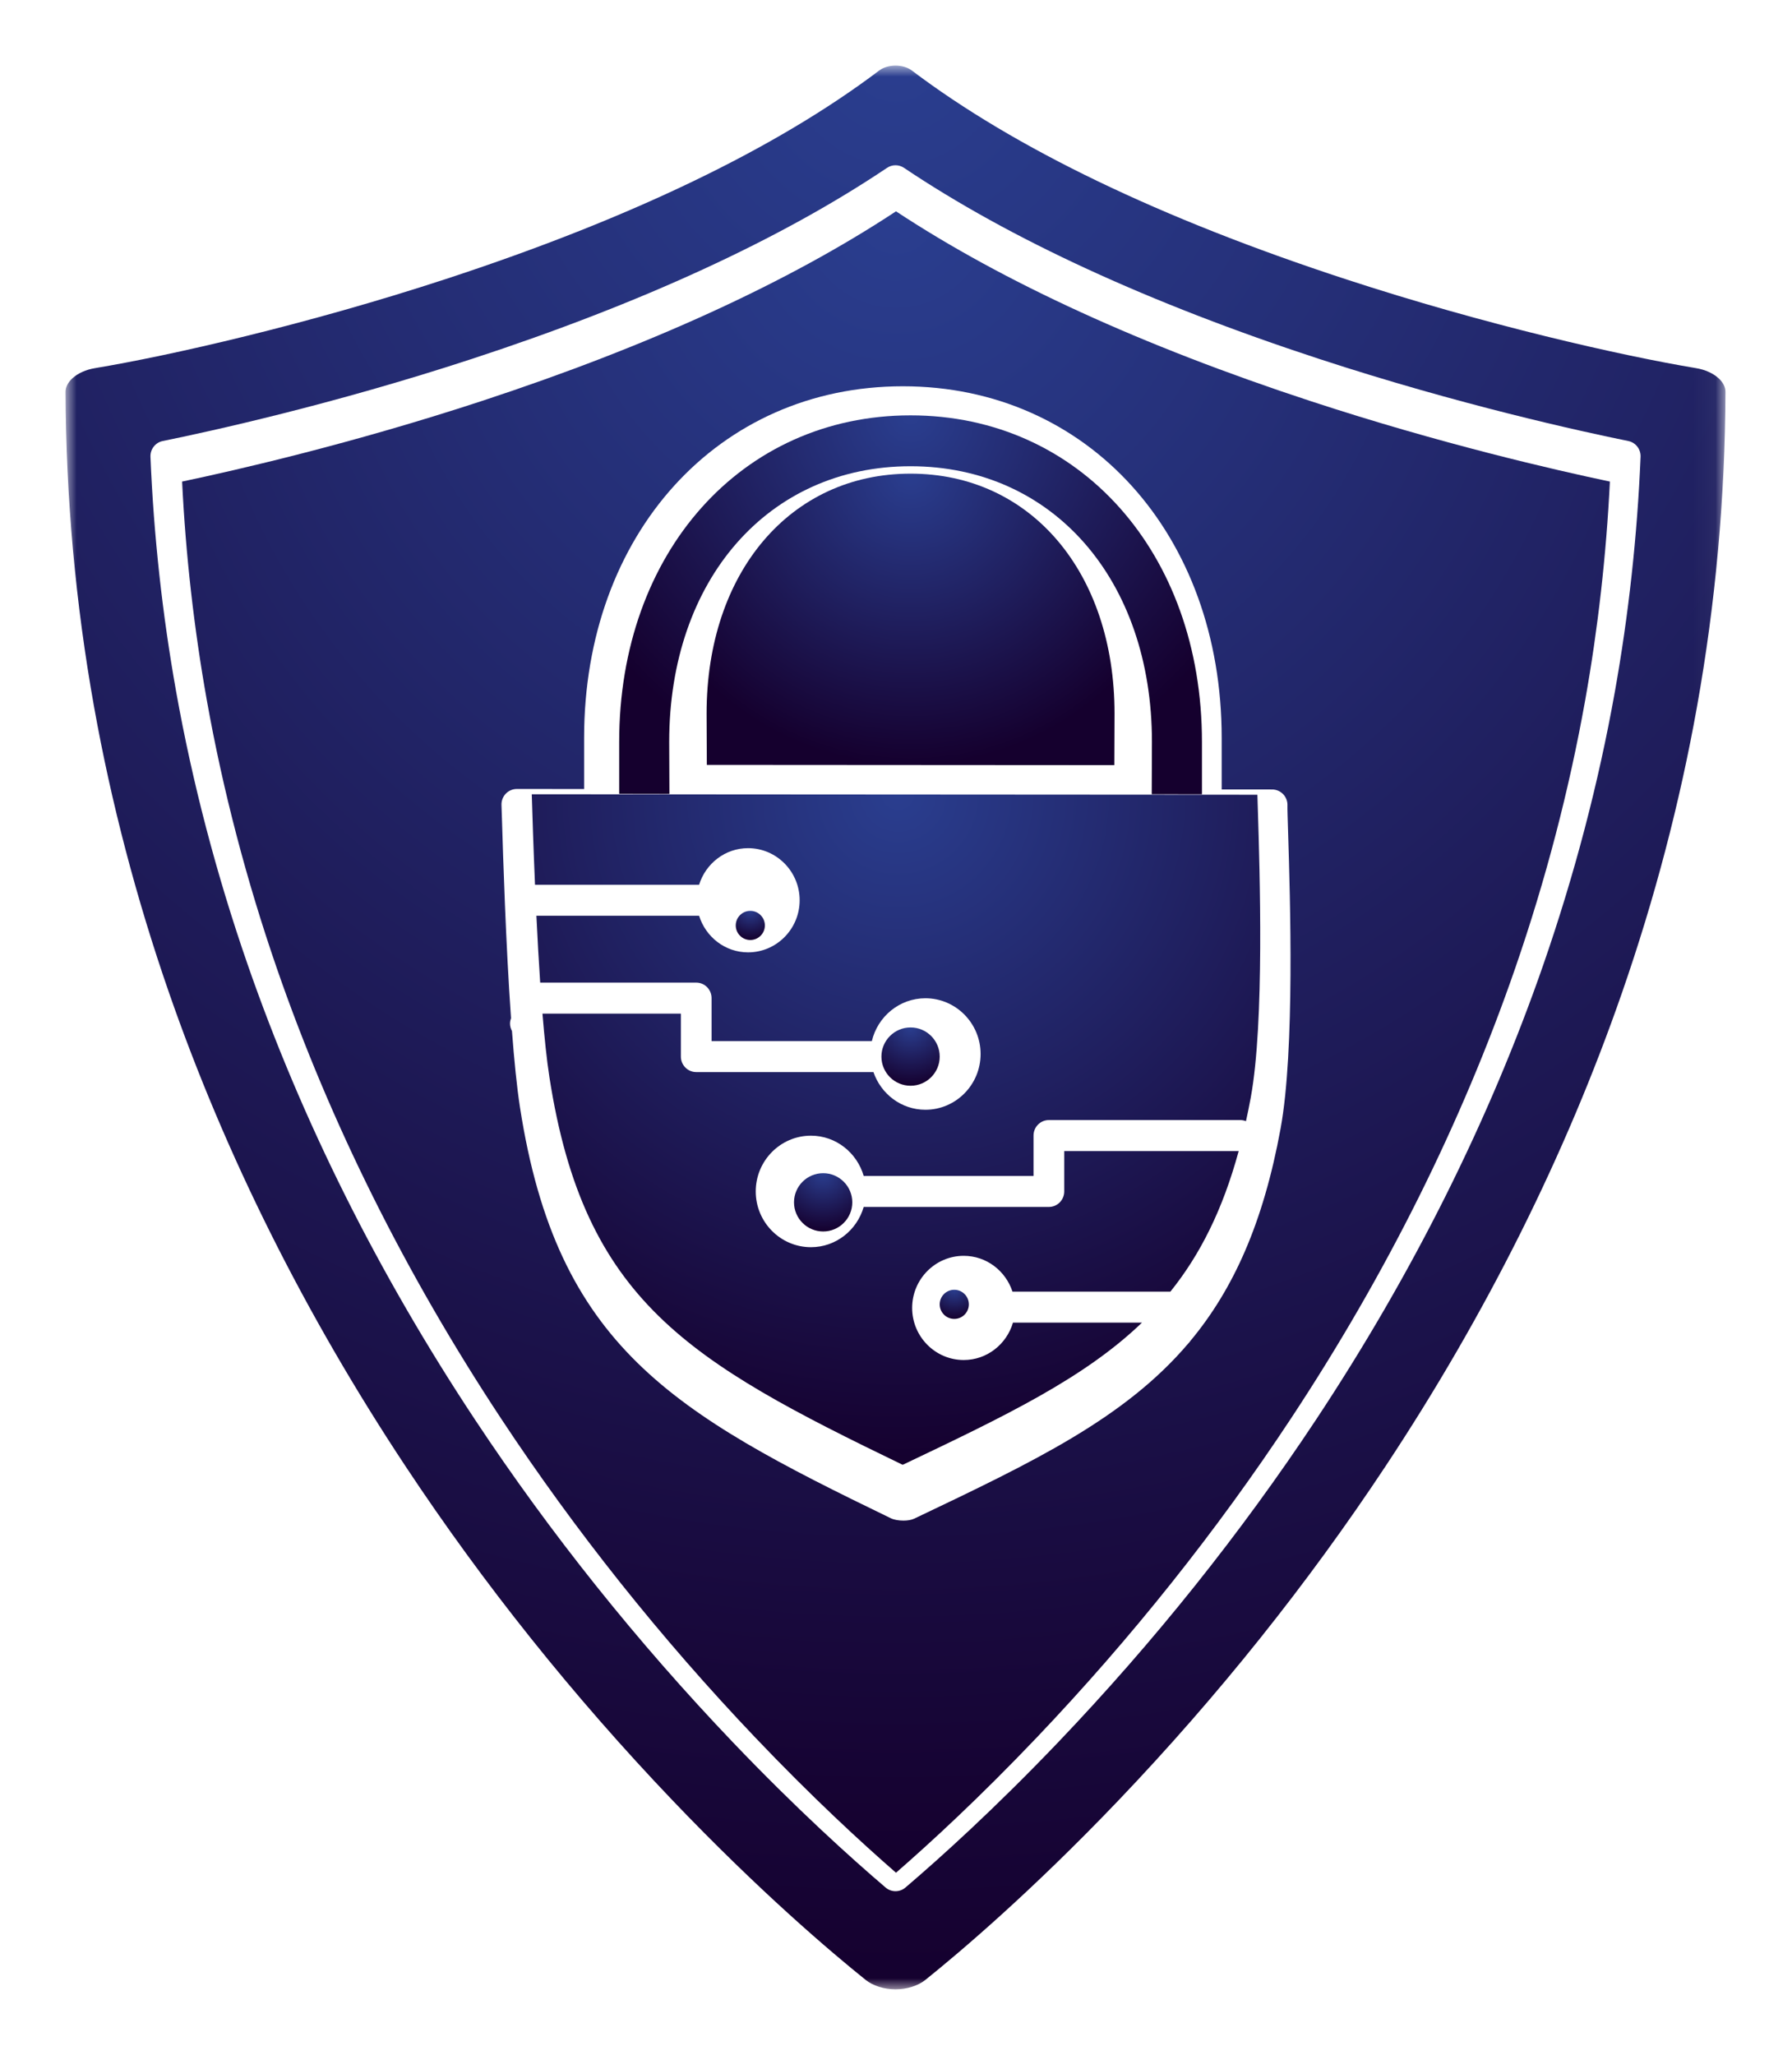
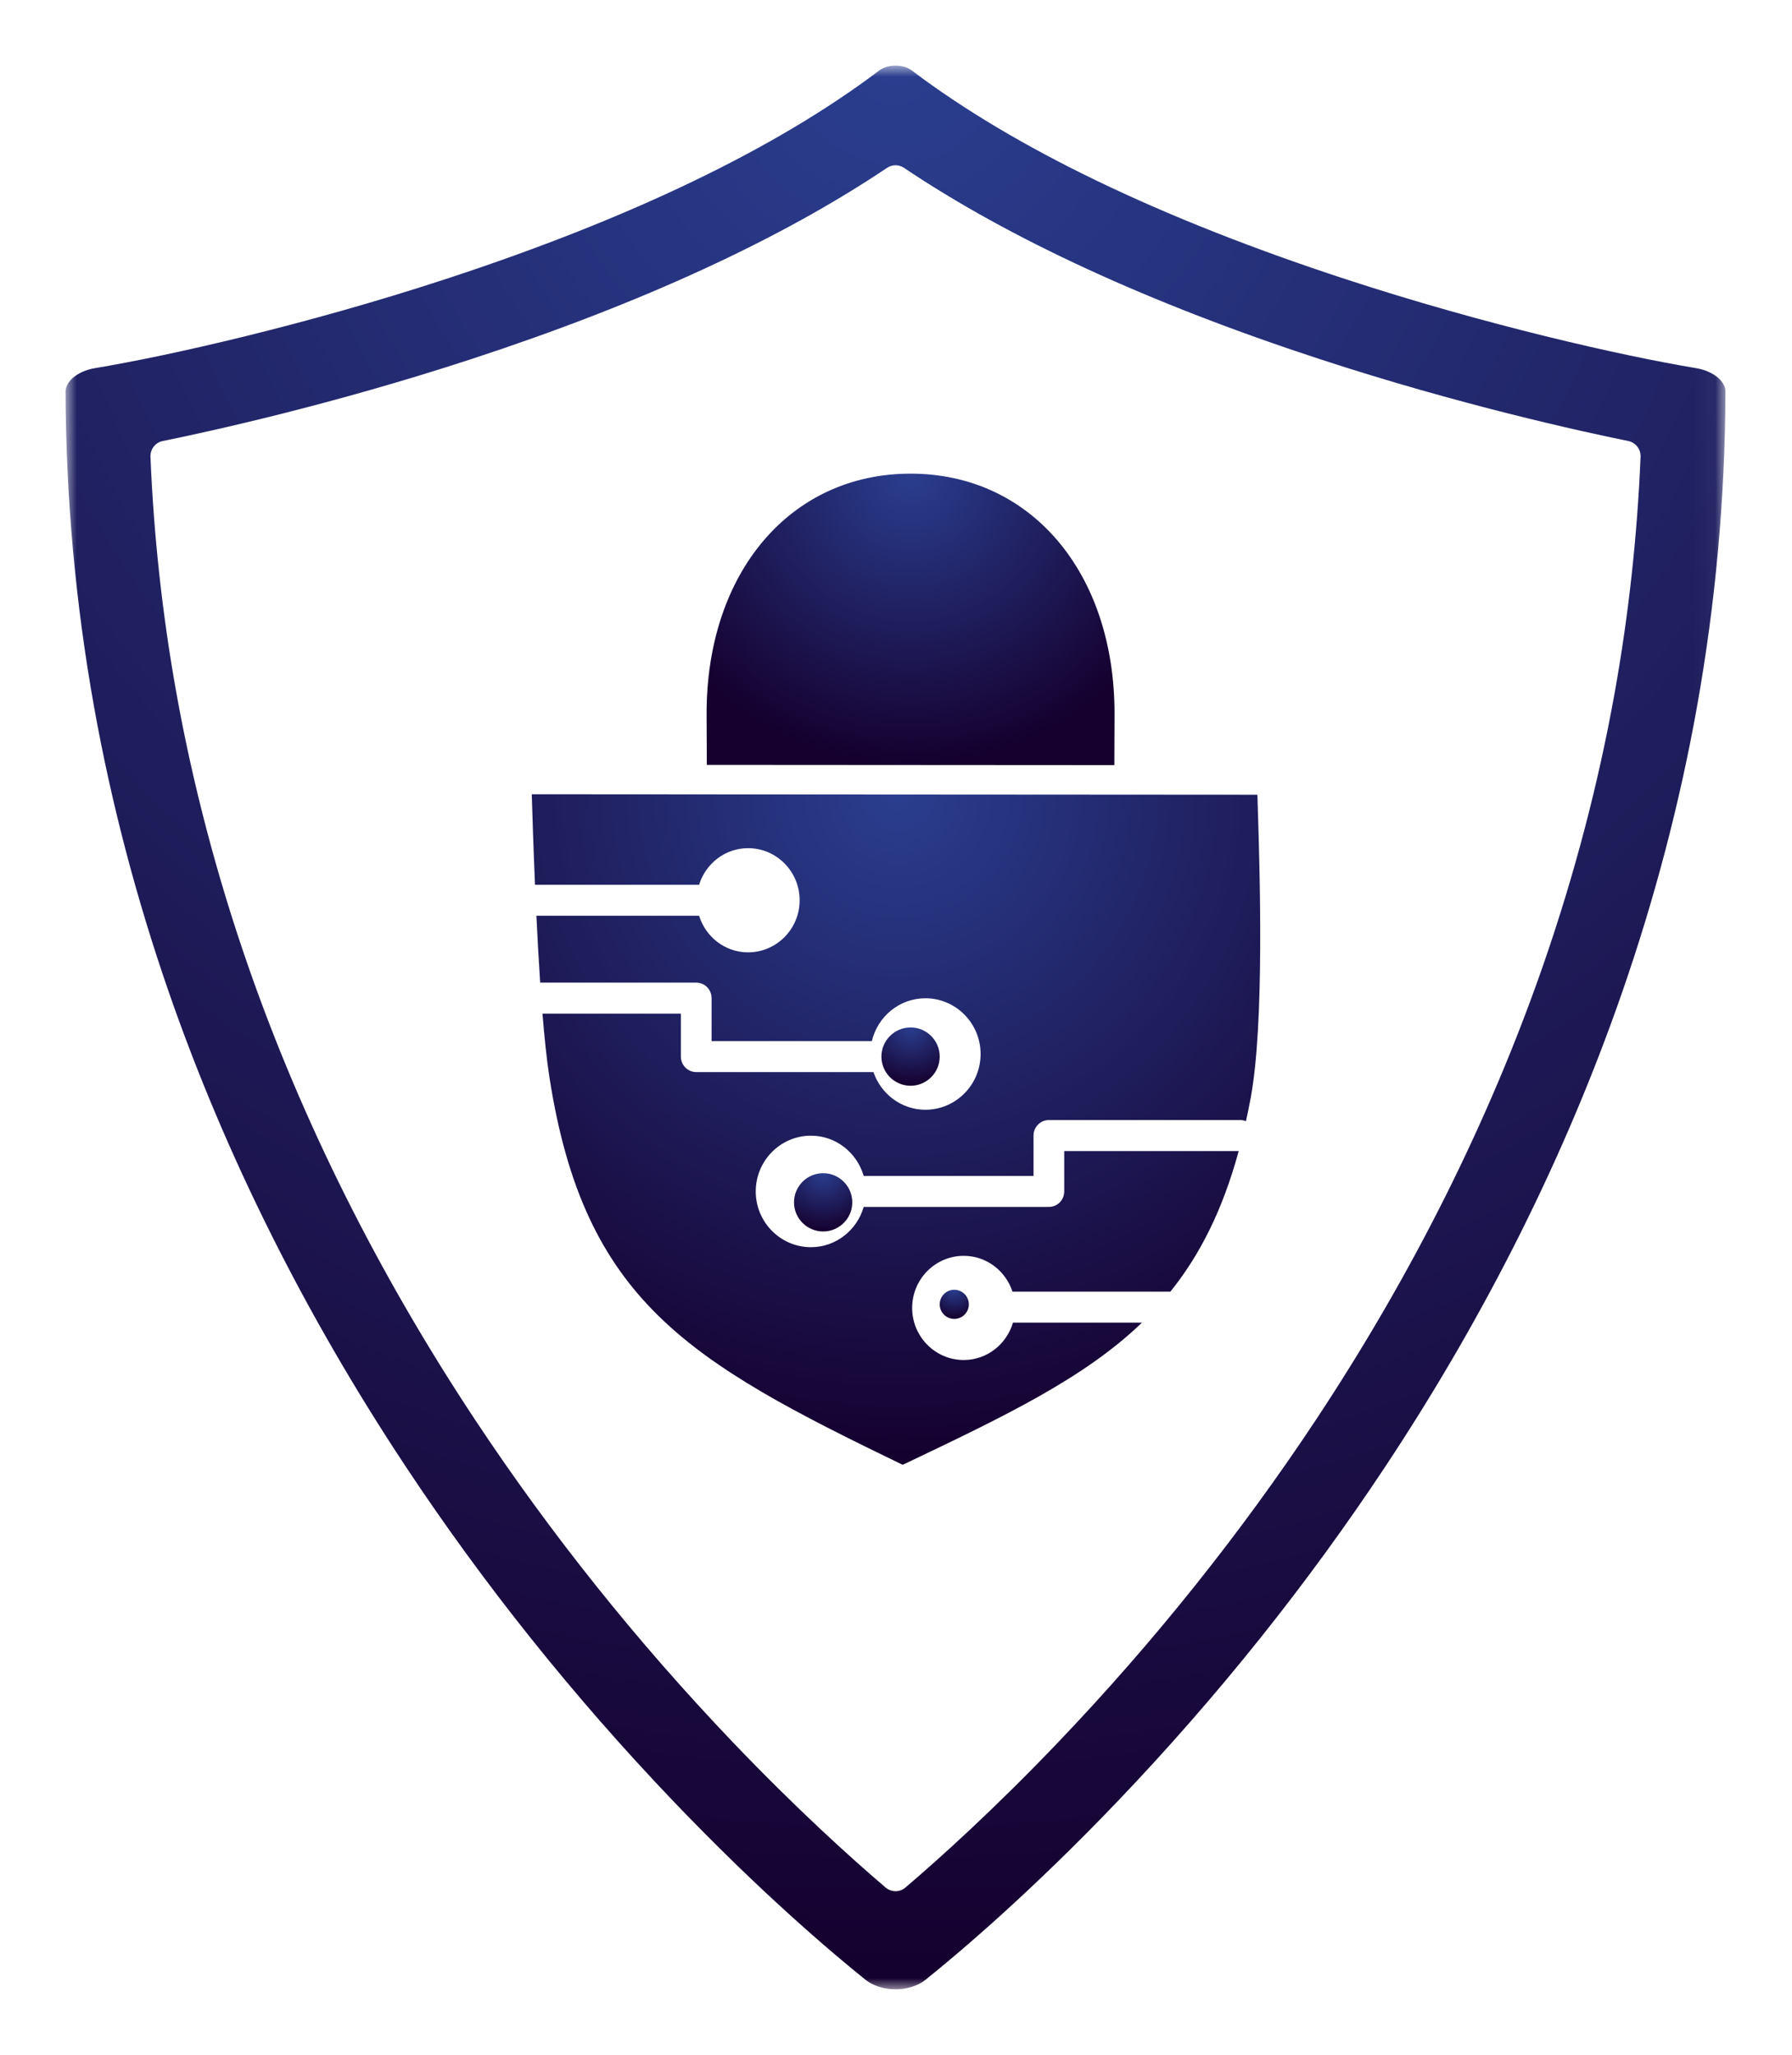
<svg xmlns="http://www.w3.org/2000/svg" xmlns:xlink="http://www.w3.org/1999/xlink" width="82px" height="94px" viewBox="0 0 82 94" version="1.1">
  <title>icon/cyber</title>
  <desc>Created with Sketch.</desc>
  <defs>
    <filter x="-8.6%" y="-7.4%" width="117.1%" height="114.8%" id="filter-1">
      <feOffset dx="0" dy="0" in="SourceAlpha" result="shadowOffsetOuter1" />
      <feGaussianBlur stdDeviation="1.5" in="shadowOffsetOuter1" result="shadowBlurOuter1" />
      <feColorMatrix values="0 0 0 0 1 0 0 0 0 1 0 0 0 0 1 0 0 0 1 0" type="matrix" in="shadowBlurOuter1" result="shadowMatrixOuter1" />
      <feMerge>
        <feMergeNode in="shadowMatrixOuter1" />
        <feMergeNode in="SourceGraphic" />
      </feMerge>
    </filter>
    <radialGradient cx="50%" cy="0%" fx="50%" fy="0%" r="100%" gradientTransform="translate(0.5,0),scale(0.92,1),rotate(90),translate(-0.5,-0)" id="radialGradient-2">
      <stop stop-color="#2A3E8F" offset="0%" />
      <stop stop-color="#15002E" offset="100%" />
    </radialGradient>
    <radialGradient cx="50%" cy="0%" fx="50%" fy="0%" r="100%" id="radialGradient-3">
      <stop stop-color="#2A3E8F" offset="0%" />
      <stop stop-color="#15002E" offset="100%" />
    </radialGradient>
    <radialGradient cx="50%" cy="0%" fx="50%" fy="0%" r="100%" gradientTransform="translate(0.5,0),scale(0.714,1),rotate(90),translate(-0.5,-0)" id="radialGradient-4">
      <stop stop-color="#2A3E8F" offset="0%" />
      <stop stop-color="#15002E" offset="100%" />
    </radialGradient>
    <radialGradient cx="50%" cy="0%" fx="50%" fy="0%" r="100%" gradientTransform="translate(0.5,0),scale(0.65,1),rotate(90),translate(-0.5,-0)" id="radialGradient-5">
      <stop stop-color="#2A3E8F" offset="0%" />
      <stop stop-color="#15002E" offset="100%" />
    </radialGradient>
    <radialGradient cx="50%" cy="0%" fx="50%" fy="0%" r="116.327%" gradientTransform="translate(0.5,0),scale(1,0.86),rotate(90),translate(-0.5,-0)" id="radialGradient-6">
      <stop stop-color="#2A3E8F" offset="0%" />
      <stop stop-color="#15002E" offset="100%" />
    </radialGradient>
    <polygon id="path-7" points="4.52214593e-06 0.002 75.956 0.002 75.956 88 4.52214593e-06 88" />
    <radialGradient cx="50%" cy="0%" fx="50%" fy="0%" r="115.854%" gradientTransform="translate(0.5,0),scale(1,0.863),rotate(90),translate(-0.5,-0)" id="radialGradient-9">
      <stop stop-color="#2A3E8F" offset="0%" />
      <stop stop-color="#15002E" offset="100%" />
    </radialGradient>
  </defs>
  <g id="Design-Concept" stroke="none" stroke-width="1" fill="none" fill-rule="evenodd">
    <g id="Home---v2/FINAL" transform="translate(-372, -1446)">
      <g id="Group" transform="translate(346, 1286)">
        <g id="icon/cyber" filter="url(#filter-1)" transform="translate(29, 163)">
          <path d="M28.99,37.473 C29.291,36.506 30.176,35.799 31.231,35.799 C32.532,35.799 33.591,36.868 33.591,38.182 C33.591,39.496 32.532,40.565 31.231,40.565 C30.176,40.565 29.291,39.857 28.99,38.891 L21.545,38.891 C21.593,39.903 21.651,40.946 21.718,41.949 L28.859,41.949 C29.247,41.949 29.561,42.267 29.561,42.659 L29.561,44.623 L36.895,44.623 C37.161,43.503 38.155,42.665 39.346,42.665 C40.738,42.665 41.871,43.809 41.871,45.215 C41.871,46.621 40.738,47.765 39.346,47.765 C38.241,47.765 37.31,47.041 36.968,46.042 L28.859,46.042 C28.471,46.042 28.156,45.724 28.156,45.332 L28.156,43.368 L21.823,43.368 C21.914,44.482 22.019,45.492 22.141,46.276 C23.73,56.518 28.506,59.269 38.288,63.999 C38.299,63.999 38.311,64 38.322,64 C43.014,61.767 46.615,60.042 49.255,57.504 L43.352,57.504 C43.062,58.488 42.167,59.213 41.099,59.213 C39.798,59.213 38.739,58.144 38.739,56.83 C38.739,55.516 39.798,54.447 41.099,54.447 C42.141,54.447 43.018,55.137 43.33,56.085 L50.556,56.085 C51.915,54.396 52.949,52.343 53.681,49.655 L45.698,49.655 L45.698,51.502 C45.698,51.893 45.384,52.211 44.996,52.211 L36.522,52.211 C36.215,53.271 35.255,54.052 34.108,54.052 C32.715,54.052 31.582,52.908 31.582,51.502 C31.582,50.095 32.715,48.951 34.108,48.951 C35.255,48.951 36.215,49.733 36.522,50.792 L44.293,50.792 L44.293,48.945 C44.293,48.554 44.607,48.236 44.996,48.236 L53.752,48.236 C53.845,48.236 53.933,48.255 54.014,48.288 C54.092,47.934 54.166,47.573 54.235,47.198 C54.863,43.763 54.647,36.879 54.555,33.94 C54.548,33.71 54.542,33.517 54.537,33.355 L28.083,33.338 L27.669,33.337 L21.333,33.333 C21.36,34.213 21.407,35.735 21.481,37.473 L28.99,37.473 Z" id="Fill-1" fill="url(#radialGradient-2)" />
          <path d="M40,45.333 C40,44.598 39.402,44 38.667,44 C37.931,44 37.333,44.598 37.333,45.333 C37.333,46.069 37.931,46.667 38.667,46.667 C39.402,46.667 40,46.069 40,45.333" id="Fill-3" fill="url(#radialGradient-3)" />
          <path d="M40,56.667 C40,57.034 40.299,57.333 40.667,57.333 C41.034,57.333 41.333,57.034 41.333,56.667 C41.333,56.299 41.034,56 40.667,56 C40.299,56 40,56.299 40,56.667" id="Fill-5" fill="url(#radialGradient-3)" />
          <path d="M33.333,52 C33.333,52.735 33.931,53.333 34.667,53.333 C35.402,53.333 36,52.735 36,52 C36,51.265 35.402,50.667 34.667,50.667 C33.931,50.667 33.333,51.265 33.333,52" id="Fill-7" fill="url(#radialGradient-3)" />
          <path d="M38.668,64.001 L38.668,64.001 C38.667,64 38.666,64 38.665,63.999 C38.666,64 38.667,64 38.668,64.001" id="Fill-9" fill="url(#radialGradient-3)" />
          <path d="M38.666,18.667 C33.171,18.667 29.333,23.18 29.333,29.644 L29.344,31.988 L47.991,32 L48,29.641 C48,23.18 44.162,18.667 38.666,18.667" id="Fill-11" fill="url(#radialGradient-4)" />
-           <path d="M27.622,30.938 C27.622,23.512 32.164,18.328 38.666,18.328 C45.169,18.328 49.711,23.512 49.711,30.935 L49.702,33.332 L52,33.333 L52,30.935 C52,22.281 46.392,16 38.666,16 C30.941,16 25.333,22.281 25.333,30.935 L25.333,33.314 L27.632,33.318 L27.622,30.938 Z" id="Fill-13" fill="url(#radialGradient-5)" />
-           <path d="M20.139,33.312 C20.272,33.171 20.456,33.091 20.648,33.091 L20.649,33.091 L23.728,33.093 L23.728,30.755 C23.728,21.435 29.862,14.67 38.315,14.67 C46.768,14.67 52.903,21.435 52.903,30.755 L52.903,33.112 L55.212,33.114 C55.404,33.114 55.588,33.194 55.721,33.335 C55.853,33.476 55.922,33.665 55.912,33.859 C55.907,33.96 55.924,34.499 55.942,35.07 C56.035,38.052 56.254,45.034 55.6,48.615 C54.806,52.957 53.432,55.981 51.477,58.332 C51.447,58.377 51.413,58.418 51.375,58.455 C48.464,61.883 44.29,63.872 38.836,66.469 C38.704,66.532 38.523,66.559 38.341,66.559 C38.122,66.559 37.903,66.52 37.768,66.454 C27.781,61.625 22.49,58.596 20.794,47.656 C20.65,46.728 20.528,45.501 20.427,44.162 C20.372,44.061 20.338,43.947 20.338,43.824 C20.338,43.737 20.356,43.656 20.384,43.579 C20.143,40.156 20.021,36.184 19.971,34.53 C19.959,34.159 19.952,33.916 19.948,33.837 C19.938,33.643 20.007,33.453 20.139,33.312 M9.674,41.313 C12.11,48.352 15.559,55.273 19.924,61.884 C23.321,67.03 27.236,71.941 31.558,76.48 C34.171,79.225 36.439,81.309 38,82.667 C39.559,81.311 41.826,79.228 44.442,76.48 C48.765,71.94 52.679,67.029 56.076,61.884 C60.442,55.273 63.89,48.352 66.326,41.313 C67.723,37.273 68.803,33.14 69.537,29.029 C70.123,25.743 70.503,22.382 70.667,19.029 C68.188,18.508 62.909,17.299 56.949,15.341 C49.286,12.825 42.915,9.908 38,6.667 C33.085,9.908 26.713,12.825 19.051,15.342 C13.092,17.299 7.812,18.508 5.333,19.029 C5.496,22.377 5.876,25.737 6.463,29.028 C7.197,33.14 8.277,37.273 9.674,41.313" id="Fill-15" fill="url(#radialGradient-6)" />
-           <path d="M32,39.333 C32,38.966 31.701,38.667 31.333,38.667 C30.966,38.667 30.667,38.966 30.667,39.333 C30.667,39.701 30.966,40 31.333,40 C31.701,40 32,39.701 32,39.333" id="Fill-17" fill="url(#radialGradient-3)" />
          <g id="Group-21">
            <mask id="mask-8" fill="white">
              <use xlink:href="#path-7" />
            </mask>
            <g id="Clip-20" />
            <path d="M4.448,17.174 C6.565,16.744 12.183,15.518 18.597,13.417 C26.34,10.881 32.73,7.941 37.589,4.679 C37.824,4.52 38.131,4.52 38.367,4.679 C43.226,7.941 49.615,10.881 57.359,13.417 C63.774,15.518 69.391,16.744 71.508,17.174 C71.846,17.242 72.084,17.548 72.071,17.895 C71.921,21.5 71.525,25.121 70.892,28.656 C70.146,32.827 69.046,37.02 67.625,41.117 C65.151,48.246 61.65,55.253 57.22,61.942 C53.776,67.141 49.81,72.103 45.43,76.689 C42.507,79.749 40.011,81.998 38.431,83.345 C38.3,83.456 38.139,83.512 37.978,83.512 C37.816,83.512 37.655,83.456 37.524,83.344 C35.943,81.995 33.445,79.746 30.526,76.689 C26.146,72.103 22.18,67.142 18.736,61.942 C14.306,55.253 10.805,48.247 8.33,41.117 C6.909,37.02 5.81,32.828 5.063,28.655 C4.43,25.115 4.033,21.494 3.885,17.895 C3.871,17.548 4.11,17.242 4.448,17.174 M4.725,42.386 C7.305,49.82 10.95,57.118 15.559,64.077 C19.127,69.465 23.237,74.605 27.773,79.355 C31.751,83.521 35.018,86.29 36.612,87.57 C36.948,87.839 37.458,88 37.978,88 C38.498,88 39.008,87.839 39.344,87.57 C40.936,86.291 44.203,83.523 48.183,79.355 C52.719,74.605 56.828,69.465 60.397,64.077 C65.006,57.118 68.651,49.82 71.23,42.386 C72.717,38.103 73.868,33.713 74.651,29.338 C75.501,24.593 75.94,19.743 75.956,14.922 C75.956,14.71 75.845,14.49 75.641,14.303 C75.395,14.077 75.022,13.909 74.618,13.842 C71.229,13.278 64.984,11.87 58.539,9.759 C50.106,6.997 43.44,3.789 38.723,0.224 C38.537,0.083 38.265,0.002 37.978,0.002 C37.691,0.002 37.419,0.083 37.233,0.224 C32.516,3.789 25.849,6.997 17.417,9.759 C10.971,11.87 4.727,13.278 1.338,13.842 C0.933,13.909 0.561,14.077 0.315,14.303 C0.111,14.49 4.52214593e-06,14.71 4.52214593e-06,14.922 C0.016,19.743 0.455,24.593 1.305,29.338 C2.088,33.713 3.239,38.103 4.725,42.386" id="Fill-19" fill="url(#radialGradient-9)" mask="url(#mask-8)" />
          </g>
        </g>
      </g>
    </g>
  </g>
</svg>